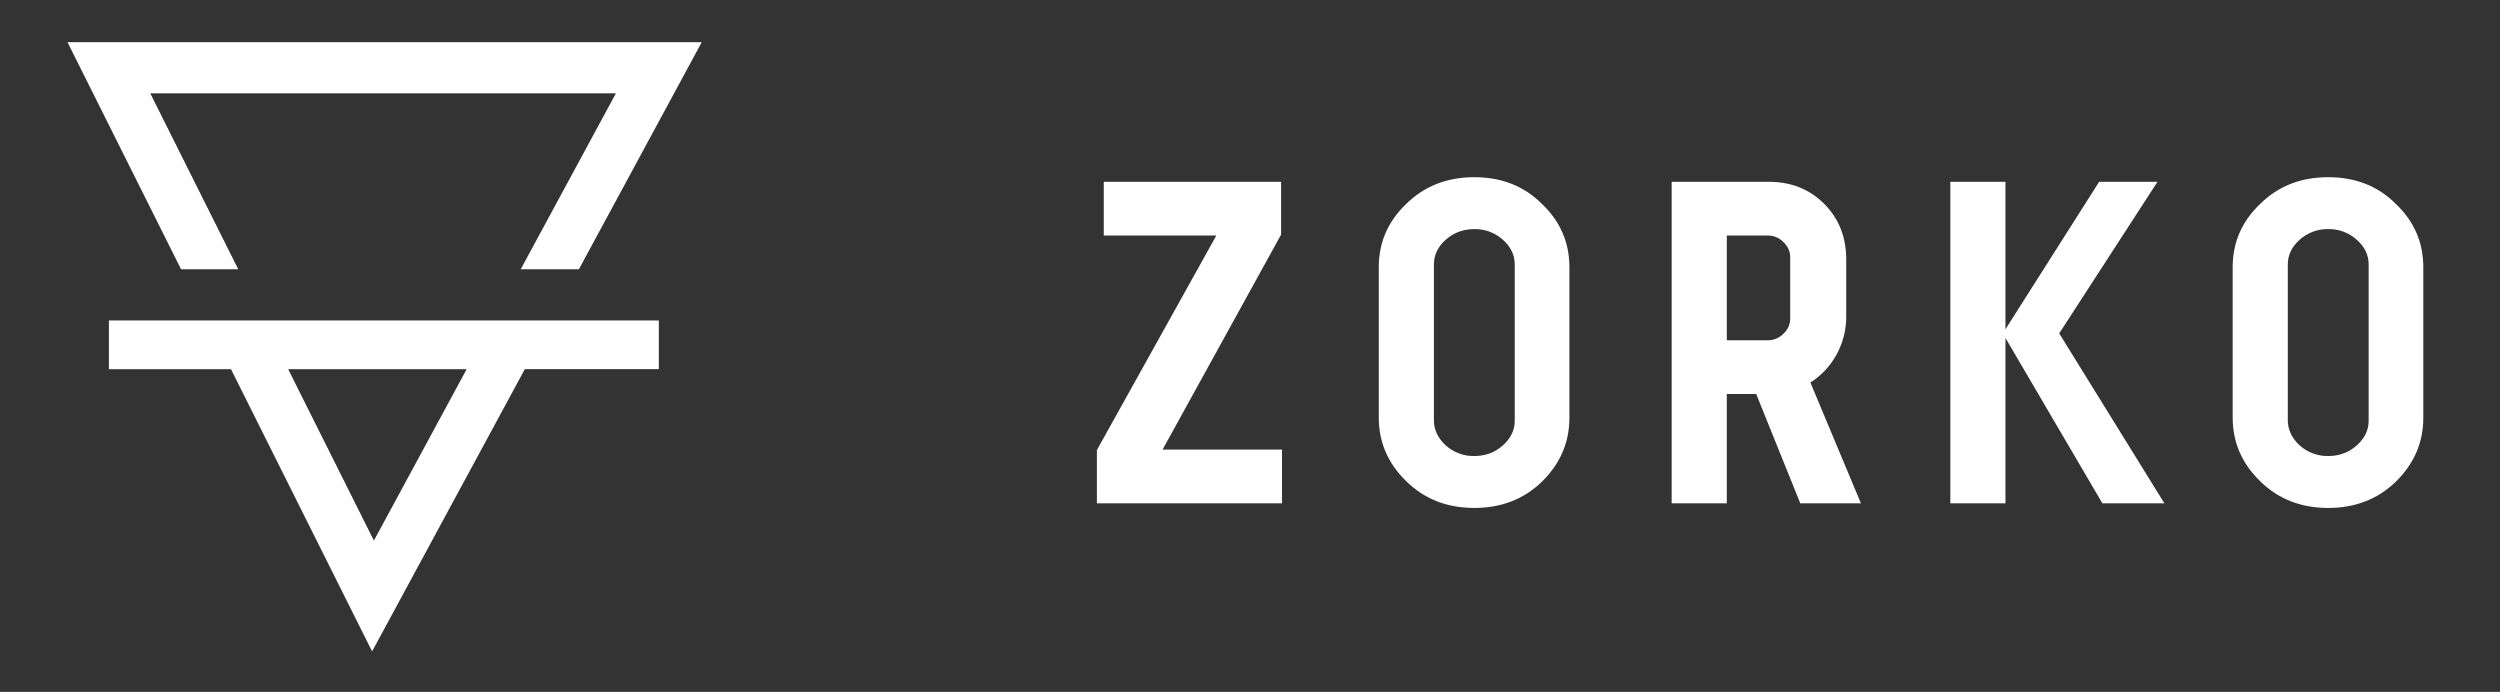
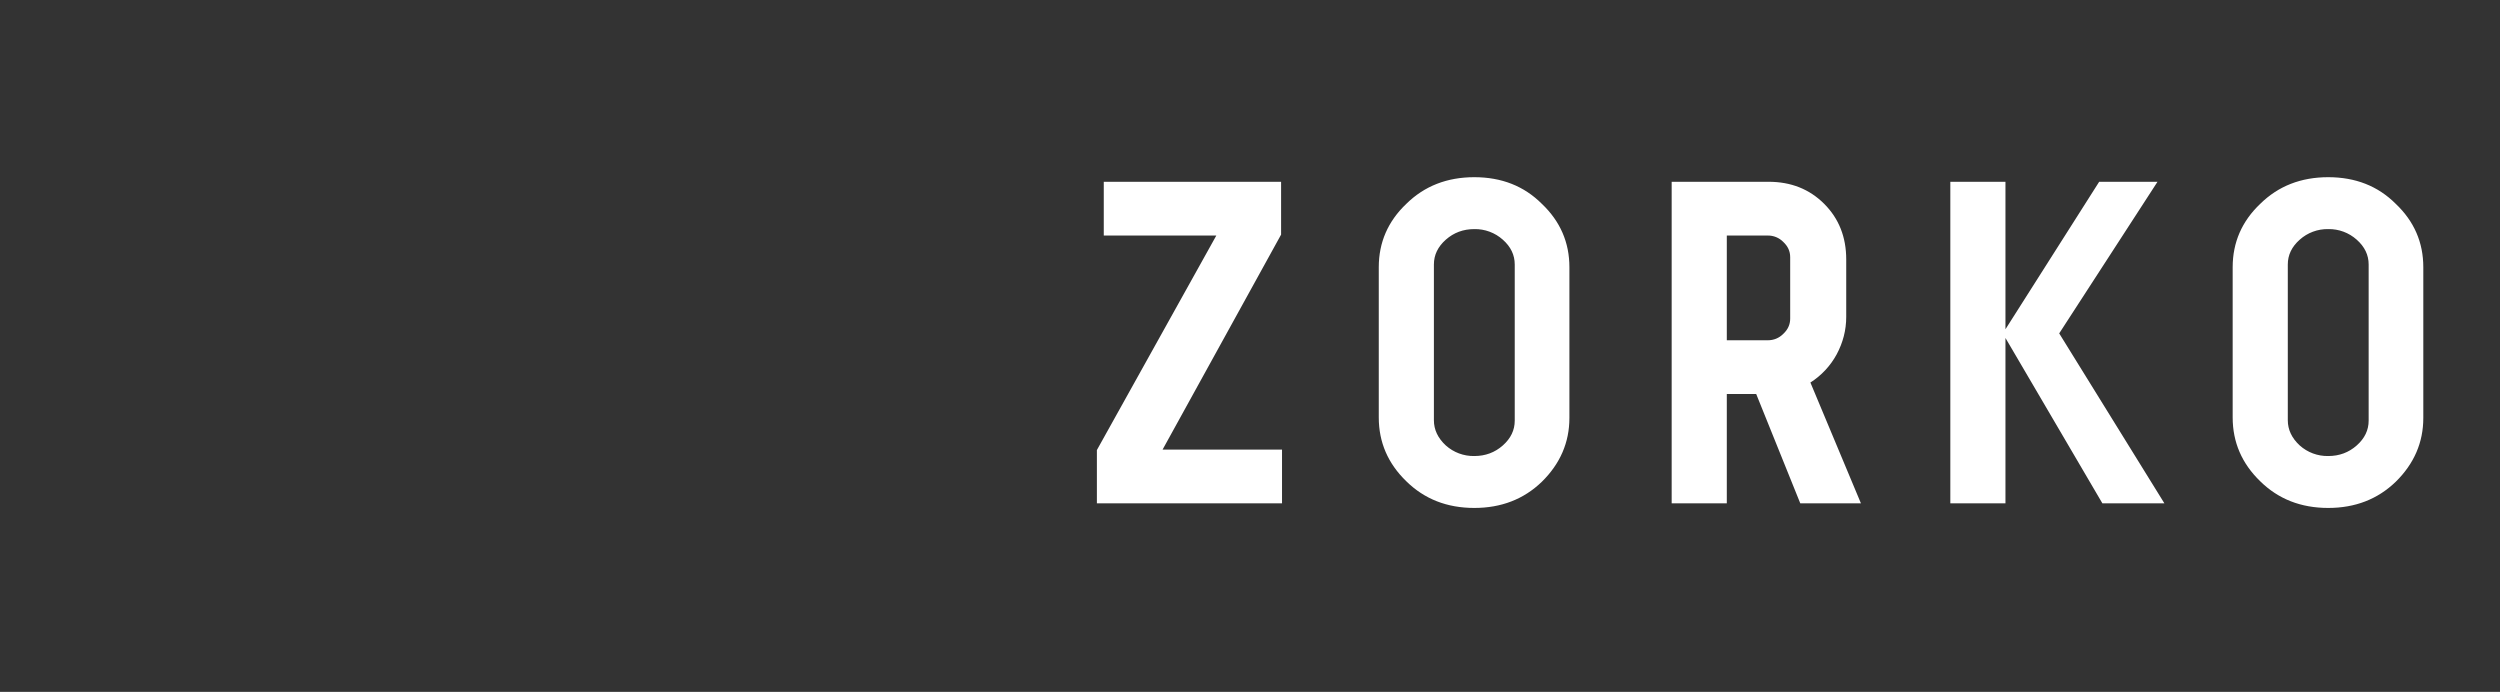
<svg xmlns="http://www.w3.org/2000/svg" width="542" height="150" viewBox="0 0 542 150" fill="none">
  <rect x="0" y="0" width="542" height="150" fill="#333333" stroke="none" />
-   <path fill-rule="evenodd" clip-rule="evenodd" d="M152.137 9.146H14.635L39.253 58.379H51.652L32.58 20.239H133.526L112.888 58.379H125.499L152.137 9.146ZM142.834 69.472H23.609V68.945V80.038H50.079L80.671 141.22L113.781 80.034H142.834V69.472ZM81.063 117.198L62.477 80.038H101.17L81.063 117.198Z" fill="white" />
  <path d="M277.741 39.41V50.861L252.047 97.471H277.942V109.127H237.805V97.573L263.7 51.062H239.297V39.41H277.741ZM340.247 57.937V90.6C340.247 95.912 338.257 100.529 334.273 104.444C330.355 108.231 325.474 110.122 319.631 110.122C313.723 110.122 308.81 108.198 304.891 104.345C300.907 100.493 298.917 95.879 298.917 90.501V57.937C298.917 52.559 300.907 47.974 304.891 44.191C308.806 40.339 313.723 38.415 319.631 38.415C325.54 38.415 330.424 40.339 334.273 44.191C338.257 47.974 340.247 52.559 340.247 57.937ZM328.394 91.2V57.337C328.394 55.281 327.534 53.488 325.807 51.959C324.112 50.443 321.905 49.625 319.631 49.668C317.242 49.668 315.183 50.433 313.456 51.959C311.729 53.488 310.869 55.281 310.869 57.337V91.101C310.869 93.157 311.729 94.983 313.456 96.578C315.151 98.094 317.358 98.912 319.631 98.868C322.021 98.868 324.08 98.104 325.807 96.578C327.534 95.049 328.394 93.256 328.394 91.2ZM403.452 109.127H390.303L380.744 85.42H374.371V109.127H362.418V39.41H383.433C388.28 39.41 392.297 41.005 395.484 44.191C398.671 47.378 400.262 51.395 400.262 56.243V68.693C400.262 71.546 399.567 74.268 398.173 76.859C396.824 79.331 394.871 81.42 392.495 82.932L403.452 109.127ZM388.112 69.088V55.745C388.112 54.483 387.614 53.385 386.619 52.456C386.179 52.005 385.652 51.65 385.069 51.41C384.487 51.171 383.861 51.054 383.231 51.066H374.371V73.771H383.231C384.56 73.771 385.69 73.306 386.619 72.377C387.614 71.448 388.112 70.35 388.112 69.088ZM422.831 39.41H434.784V71.382L455.1 39.41H467.747L446.436 72.278L469.244 109.127H455.799L434.784 73.273V109.127H422.831V39.41ZM525.373 57.937V90.6C525.373 95.912 523.383 100.529 519.399 104.444C515.48 108.231 510.6 110.122 504.757 110.122C498.849 110.122 493.935 108.198 490.02 104.345C486.036 100.493 484.042 95.879 484.042 90.501V57.937C484.042 52.559 486.036 47.974 490.02 44.191C493.935 40.339 498.849 38.415 504.757 38.415C510.669 38.415 515.55 40.339 519.399 44.191C523.383 47.974 525.373 52.559 525.373 57.937ZM513.523 91.2V57.337C513.523 55.281 512.66 53.488 510.933 51.959C509.237 50.443 507.031 49.624 504.757 49.668C502.484 49.625 500.279 50.443 498.585 51.959C496.858 53.488 495.995 55.281 495.995 57.337V91.101C495.995 93.157 496.858 94.983 498.585 96.578C500.279 98.094 502.484 98.912 504.757 98.868C507.15 98.868 509.206 98.104 510.933 96.578C512.66 95.049 513.523 93.256 513.523 91.2Z" fill="white" />
</svg>